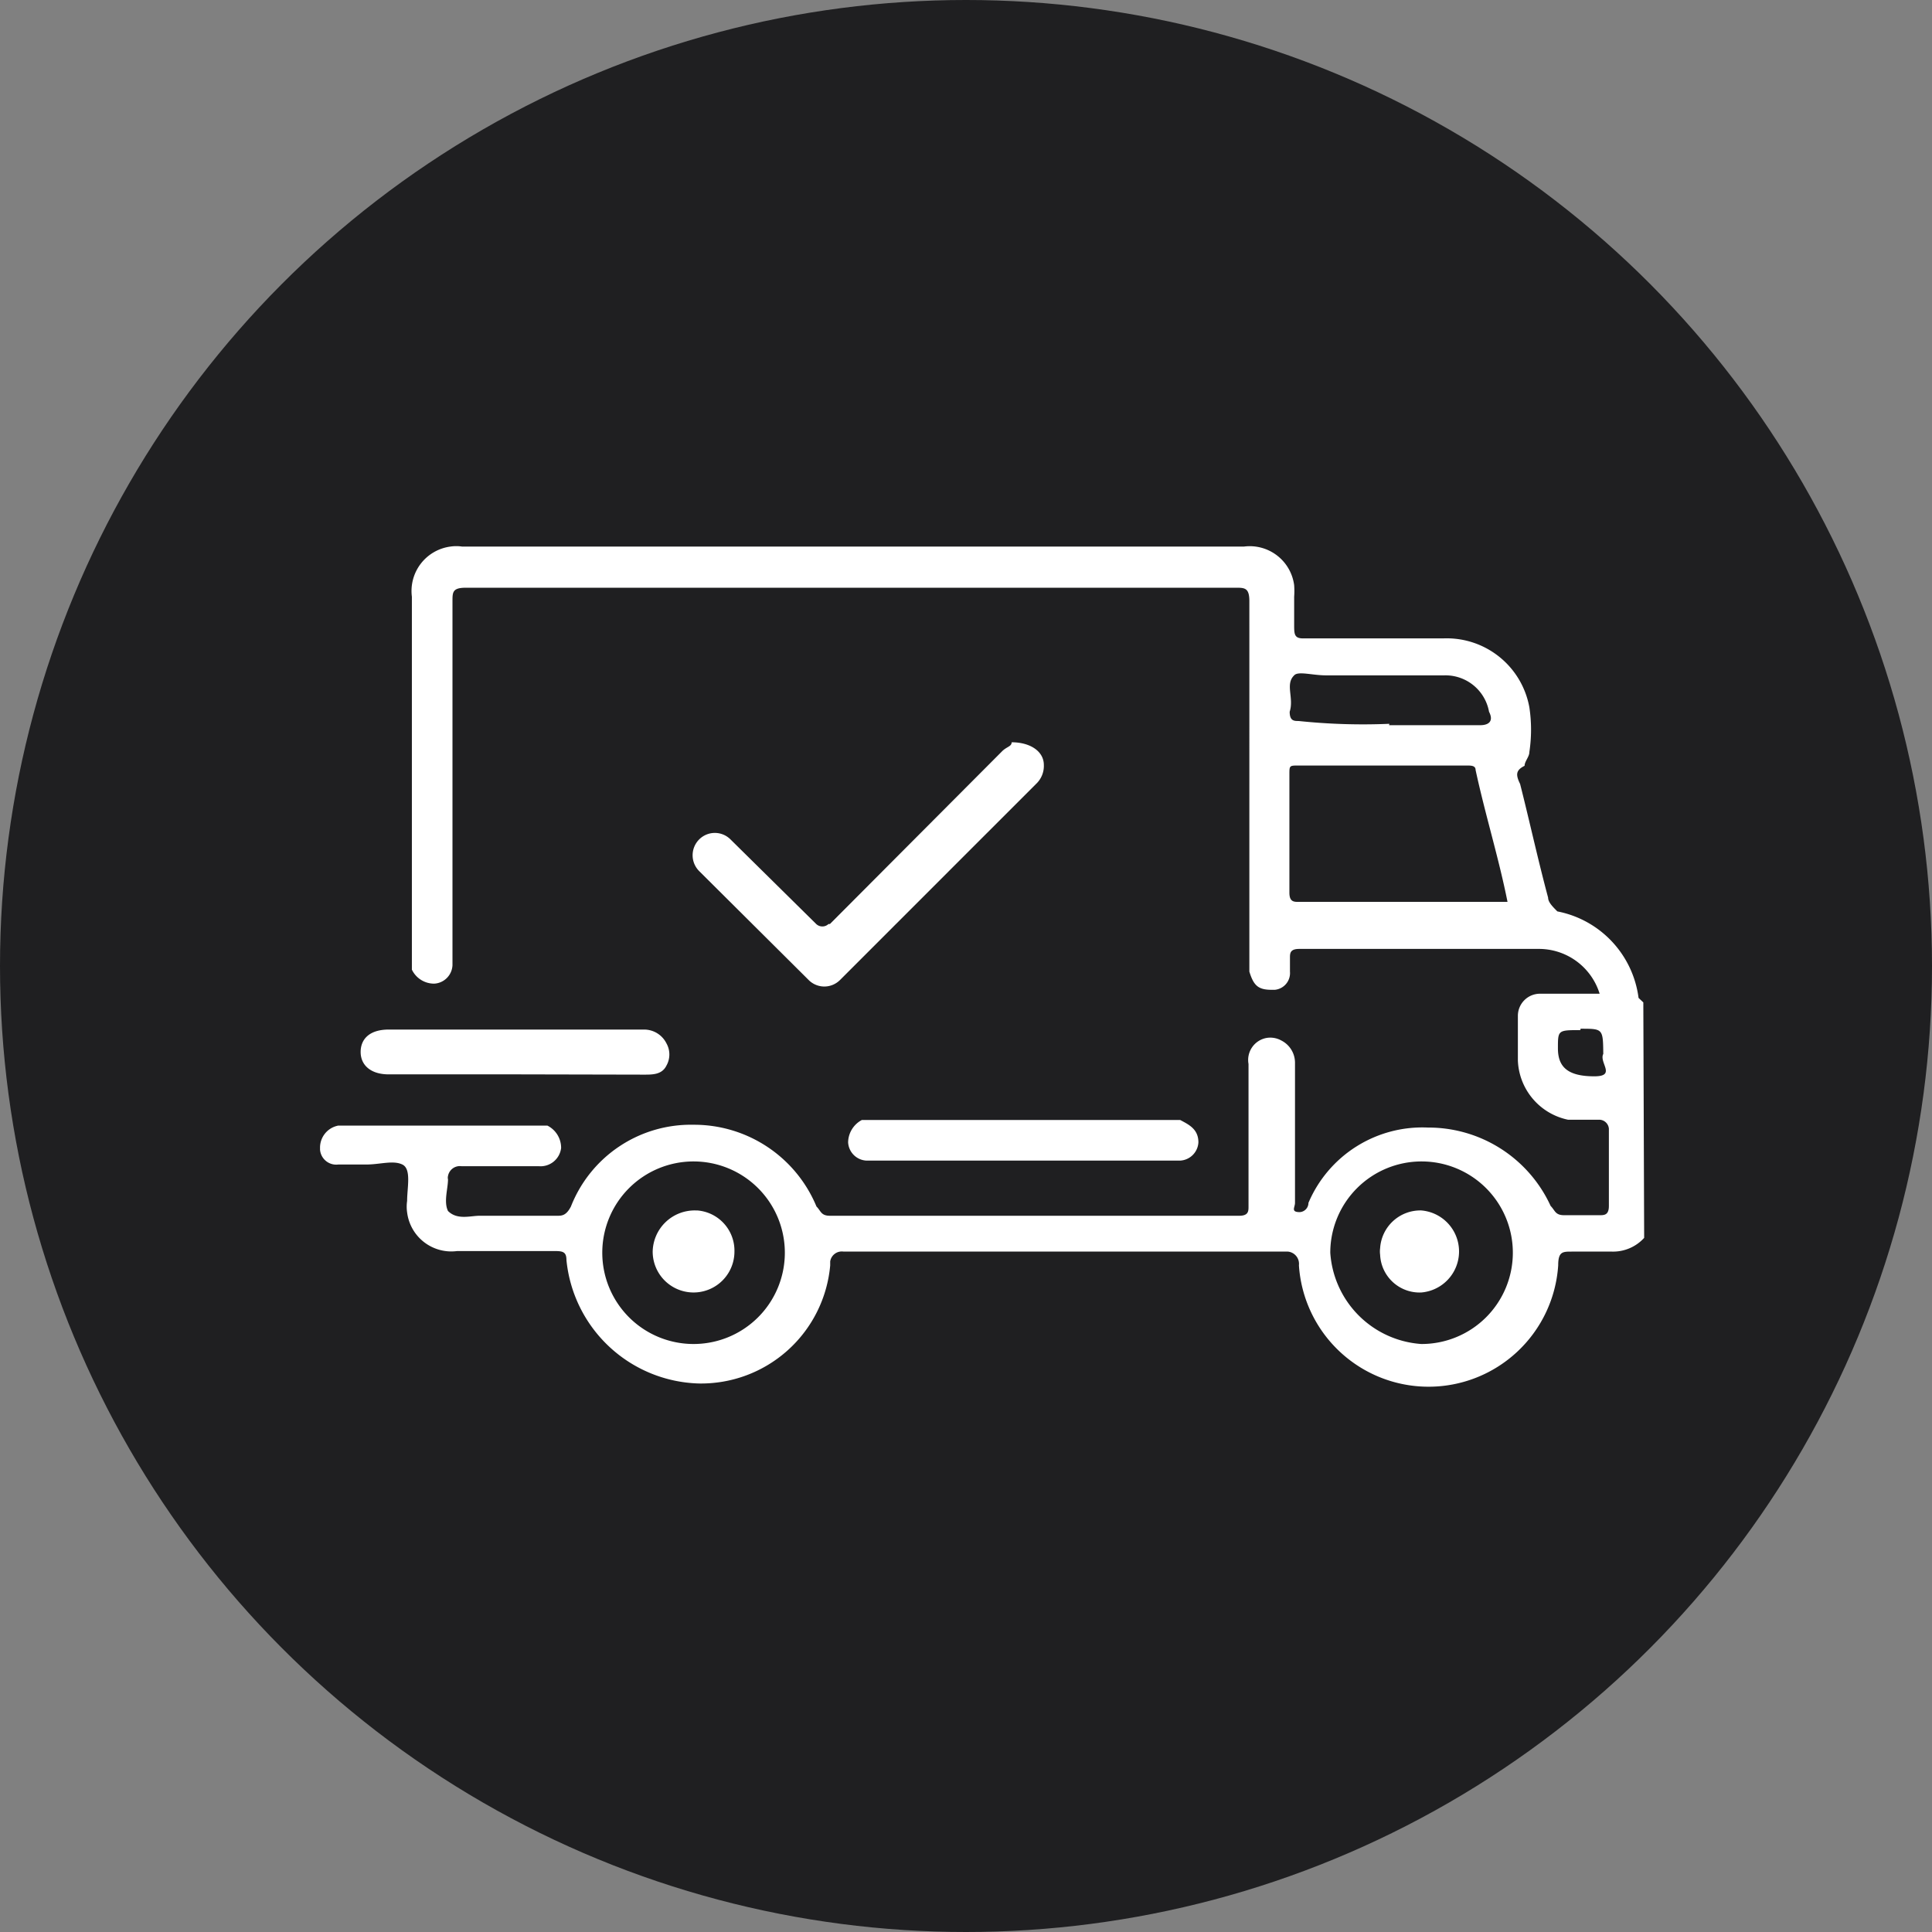
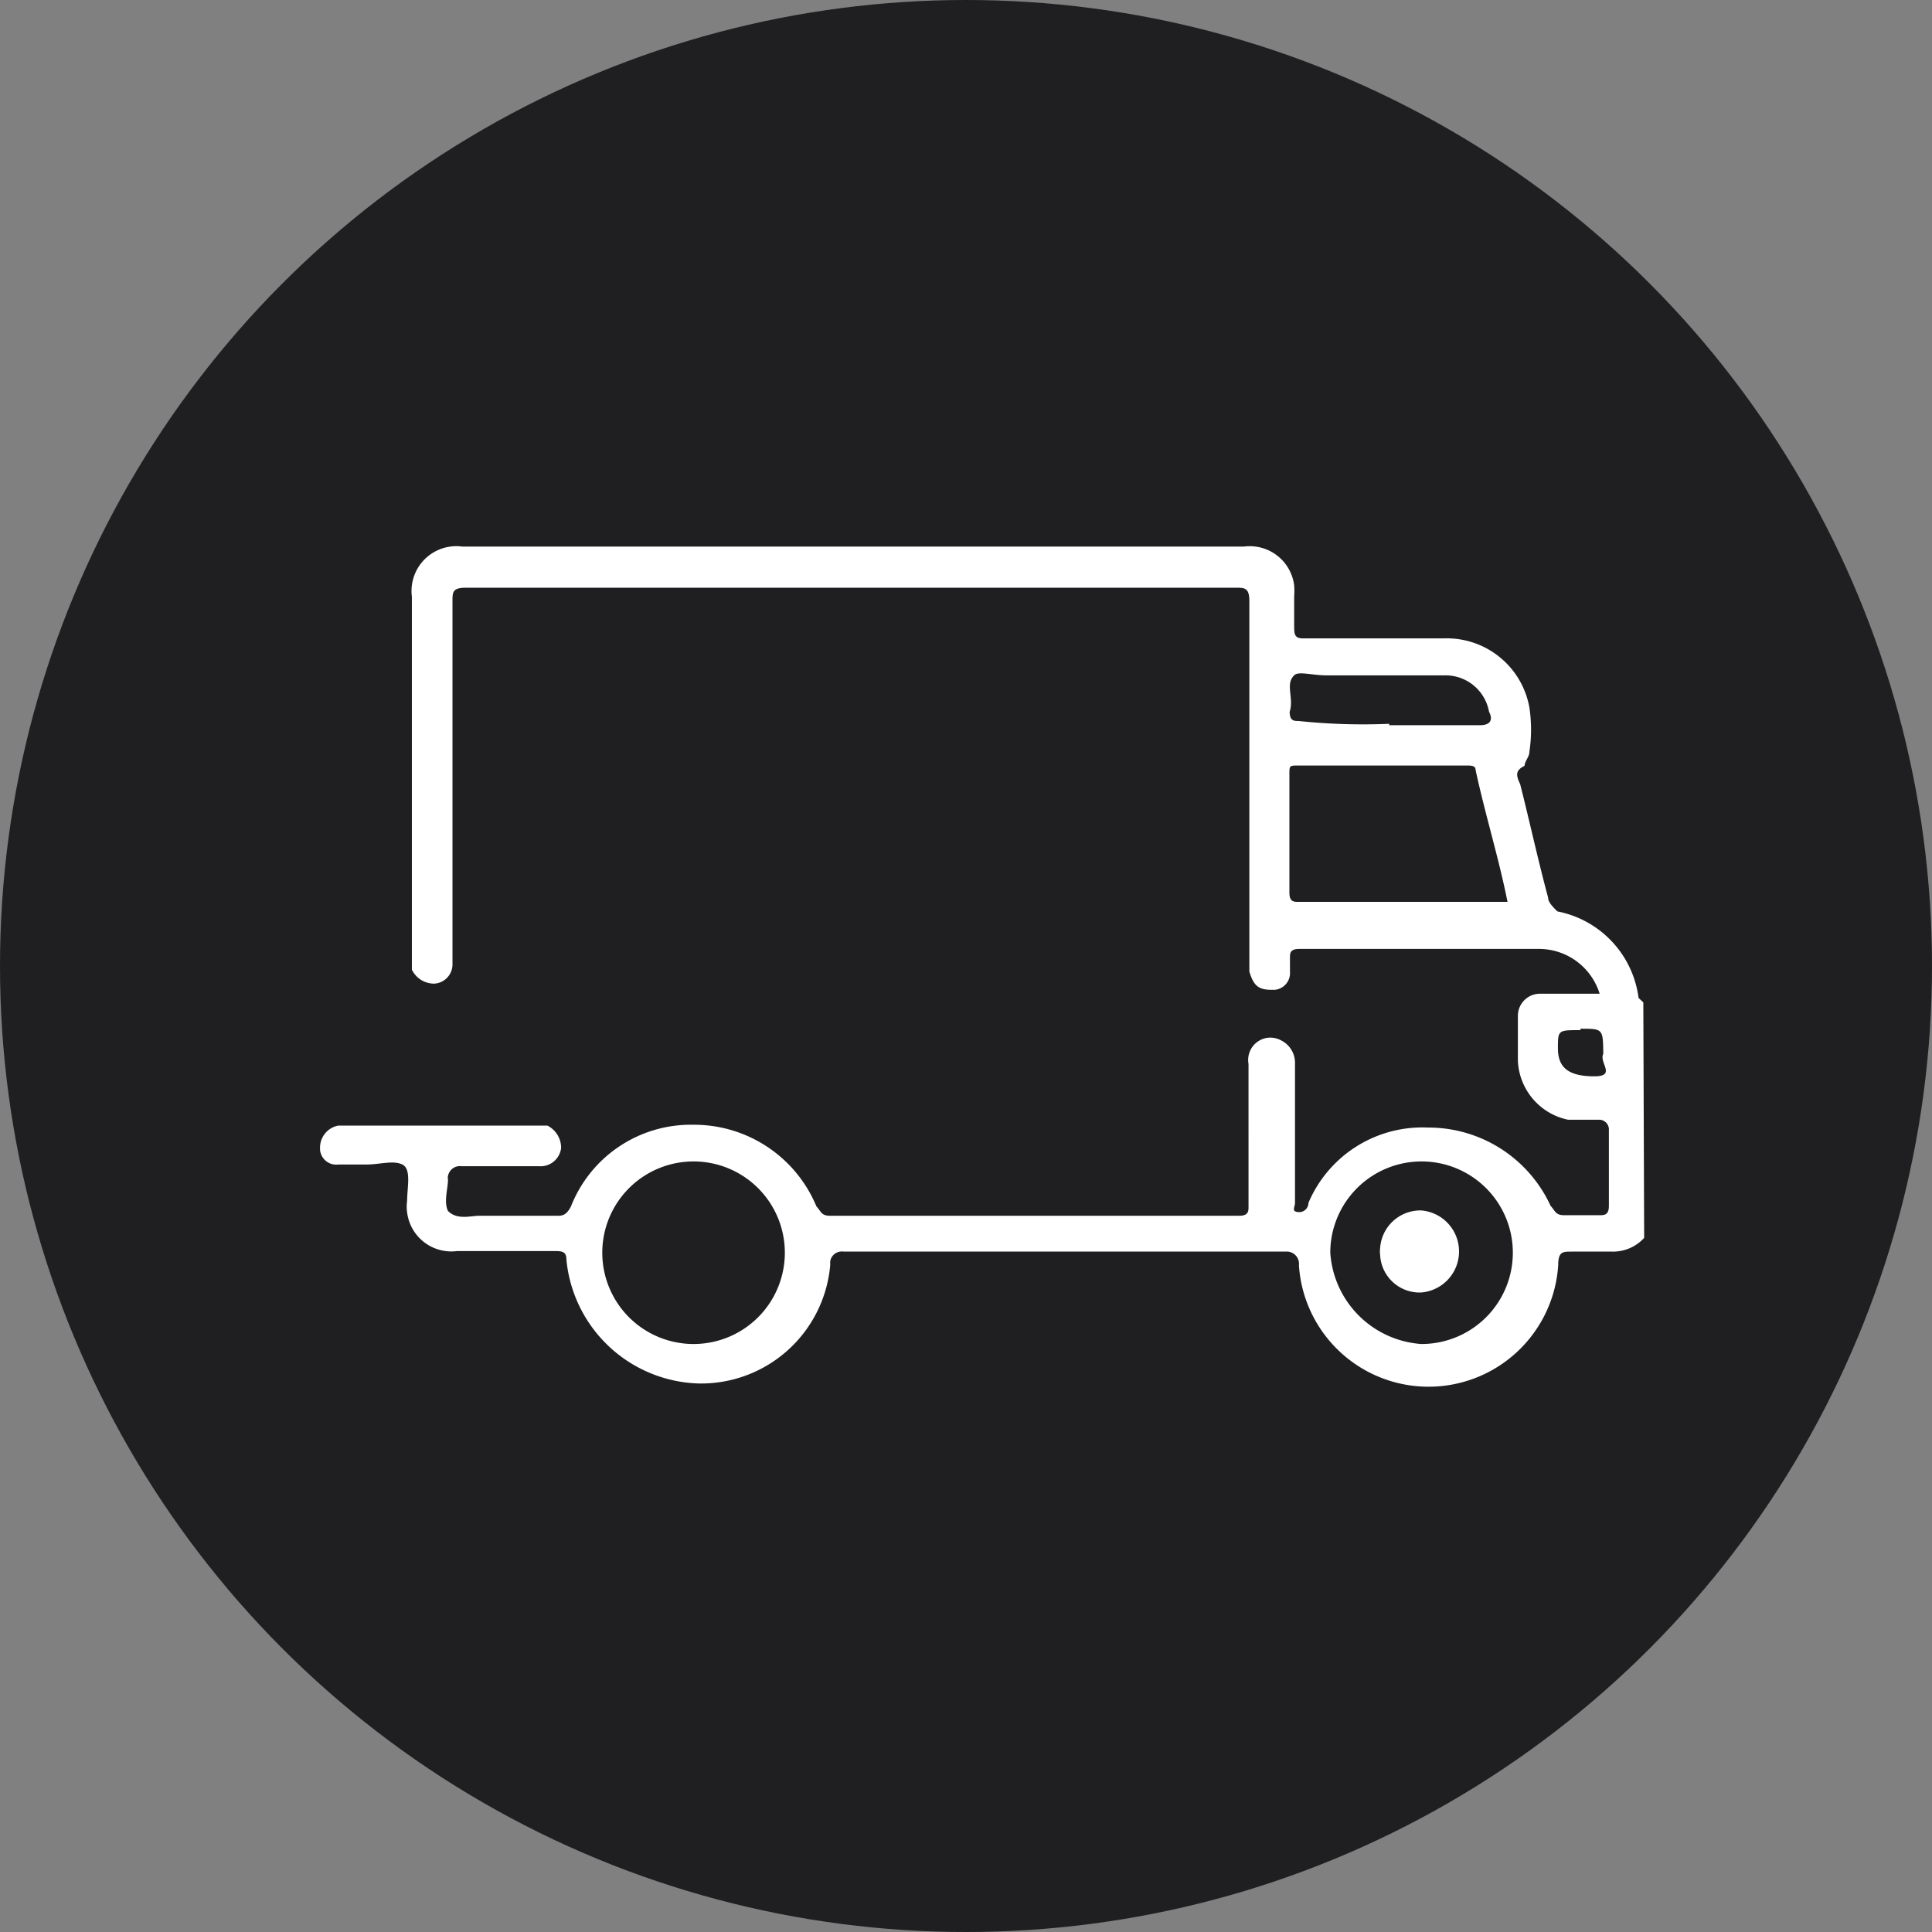
<svg xmlns="http://www.w3.org/2000/svg" id="Capa_1" data-name="Capa 1" viewBox="0 0 69 69">
  <rect x="0" y="0" width="69" height="69" fill="#808080" stroke="none" />
  <defs>
    <style>.cls-1{fill:#1f1f21;}.cls-2{fill:#fff;}</style>
  </defs>
  <circle class="cls-1" cx="34.5" cy="34.5" r="34.5" />
  <path class="cls-2" d="M58.72,44.21a1.5,1.5,0,0,1-1.14.49H56.13c-.32,0-.48,0-.48.49a4.64,4.64,0,0,1-9.26,0A.44.44,0,0,0,46,44.7H30.13a.42.42,0,0,0-.48.35v.14a4.63,4.63,0,0,1-4.7,4.22A4.89,4.89,0,0,1,20.23,45c0-.32-.16-.32-.49-.32H16.33a1.59,1.59,0,0,1-1.79-1.38h0a1.41,1.41,0,0,1,0-.41c0-.48.16-1.14-.17-1.3s-.8,0-1.29,0h-1a.58.58,0,0,1-.65-.53h0V41a.8.8,0,0,1,.65-.8h7.47a.89.89,0,0,1,.49.8.74.74,0,0,1-.8.65H16.48A.43.43,0,0,0,16,42h0a.24.24,0,0,0,0,.12c0,.33-.16.8,0,1.13.33.33.8.17,1.13.17H19.9c.16,0,.32,0,.49-.33a4.6,4.6,0,0,1,4.38-2.92,4.73,4.73,0,0,1,4.39,2.92c.16.16.16.33.48.33H44.26c.33,0,.33-.17.33-.33V38a.8.8,0,0,1,.64-.93.81.81,0,0,1,.53.09.89.89,0,0,1,.49.8v5c0,.16-.16.33.17.33a.33.33,0,0,0,.31-.33A4.42,4.42,0,0,1,51,40.27a4.8,4.8,0,0,1,4.38,2.8c.16.16.16.33.48.33h1.27c.16,0,.33,0,.33-.33V40.31a.35.35,0,0,0-.33-.32H56a2.25,2.25,0,0,1-1.79-2.11v-1.6a.79.79,0,0,1,.8-.79h2.12A2.27,2.27,0,0,0,55,33.89h-8.6c-.33,0-.33.16-.33.32v.49a.6.6,0,0,1-.54.65h-.12c-.48,0-.64-.16-.79-.65V21.47c0-.48-.17-.48-.49-.48H16.64c-.48,0-.48.16-.48.48v13a.69.69,0,0,1-.65.66.88.88,0,0,1-.8-.5V21.31a1.6,1.6,0,0,1,1.38-1.79h0a1.41,1.41,0,0,1,.41,0H44.43a1.6,1.6,0,0,1,1.79,1.38h0a2.8,2.8,0,0,1,0,.41v1c0,.33,0,.49.32.49h5a3,3,0,0,1,3.08,2.46,5.36,5.36,0,0,1,0,1.6c0,.17-.17.33-.17.49-.32.16-.32.32-.16.65.33,1.3.65,2.76,1,4.06,0,.16.16.32.33.49a3.62,3.62,0,0,1,2.9,3.09l.17.16Zm-4.88-12h0c-.32-1.6-.79-3.09-1.14-4.71,0-.16-.16-.16-.32-.16h-6c-.33,0-.33,0-.33.32v4.22c0,.33.16.33.33.33ZM50.76,48a3.26,3.26,0,1,0-3.25-3.26h0A3.5,3.5,0,0,0,50.76,48Zm-26,0a3.26,3.26,0,1,0-3.25-3.26h0A3.26,3.26,0,0,0,24.77,48Zm24.85-22.1h3.25c.32,0,.49-.15.32-.48a1.58,1.58,0,0,0-1.6-1.3H47.36c-.49,0-1-.16-1.14,0-.33.32,0,.8-.16,1.3,0,.33.16.33.32.33A22,22,0,0,0,49.62,25.85Zm6.83,10.89c-.8,0-.8,0-.8.65s.33,1,1.3,1c.8,0,.16-.49.32-.8h0C57.25,36.74,57.25,36.74,56.45,36.74Z" />
-   <path class="cls-2" d="M37.28,27.32A.88.88,0,0,1,37,28l-7,7a.79.79,0,0,1-1.12,0h0l-3.91-3.89a.8.8,0,0,1,0-1.13h0a.79.79,0,0,1,1.12,0h0L29.15,33a.32.32,0,0,0,.44,0h0l.05,0,6.16-6.18c.17-.16.33-.16.33-.31C36.79,26.51,37.28,26.83,37.28,27.32Z" />
-   <path class="cls-2" d="M36.63,41.45H30.94a.69.69,0,0,1-.65-.65.92.92,0,0,1,.49-.8H42.15c.32.17.65.33.65.8a.69.69,0,0,1-.65.65Z" />
-   <path class="cls-2" d="M18.43,38.37H13.88c-.64,0-1-.33-1-.8s.33-.8,1-.8H23a.89.89,0,0,1,.8.49.81.81,0,0,1,0,.8c-.16.32-.49.32-.8.32Z" />
  <path class="cls-2" d="M50.76,43.23a1.47,1.47,0,0,1,0,2.93,1.41,1.41,0,0,1-1.47-1.35h0a.88.88,0,0,1,0-.23A1.44,1.44,0,0,1,50.76,43.23Z" />
-   <path class="cls-2" d="M26.23,44.7a1.46,1.46,0,1,1-2.92,0h0a1.5,1.5,0,0,1,1.53-1.47h.06A1.44,1.44,0,0,1,26.23,44.7Z" />
</svg>